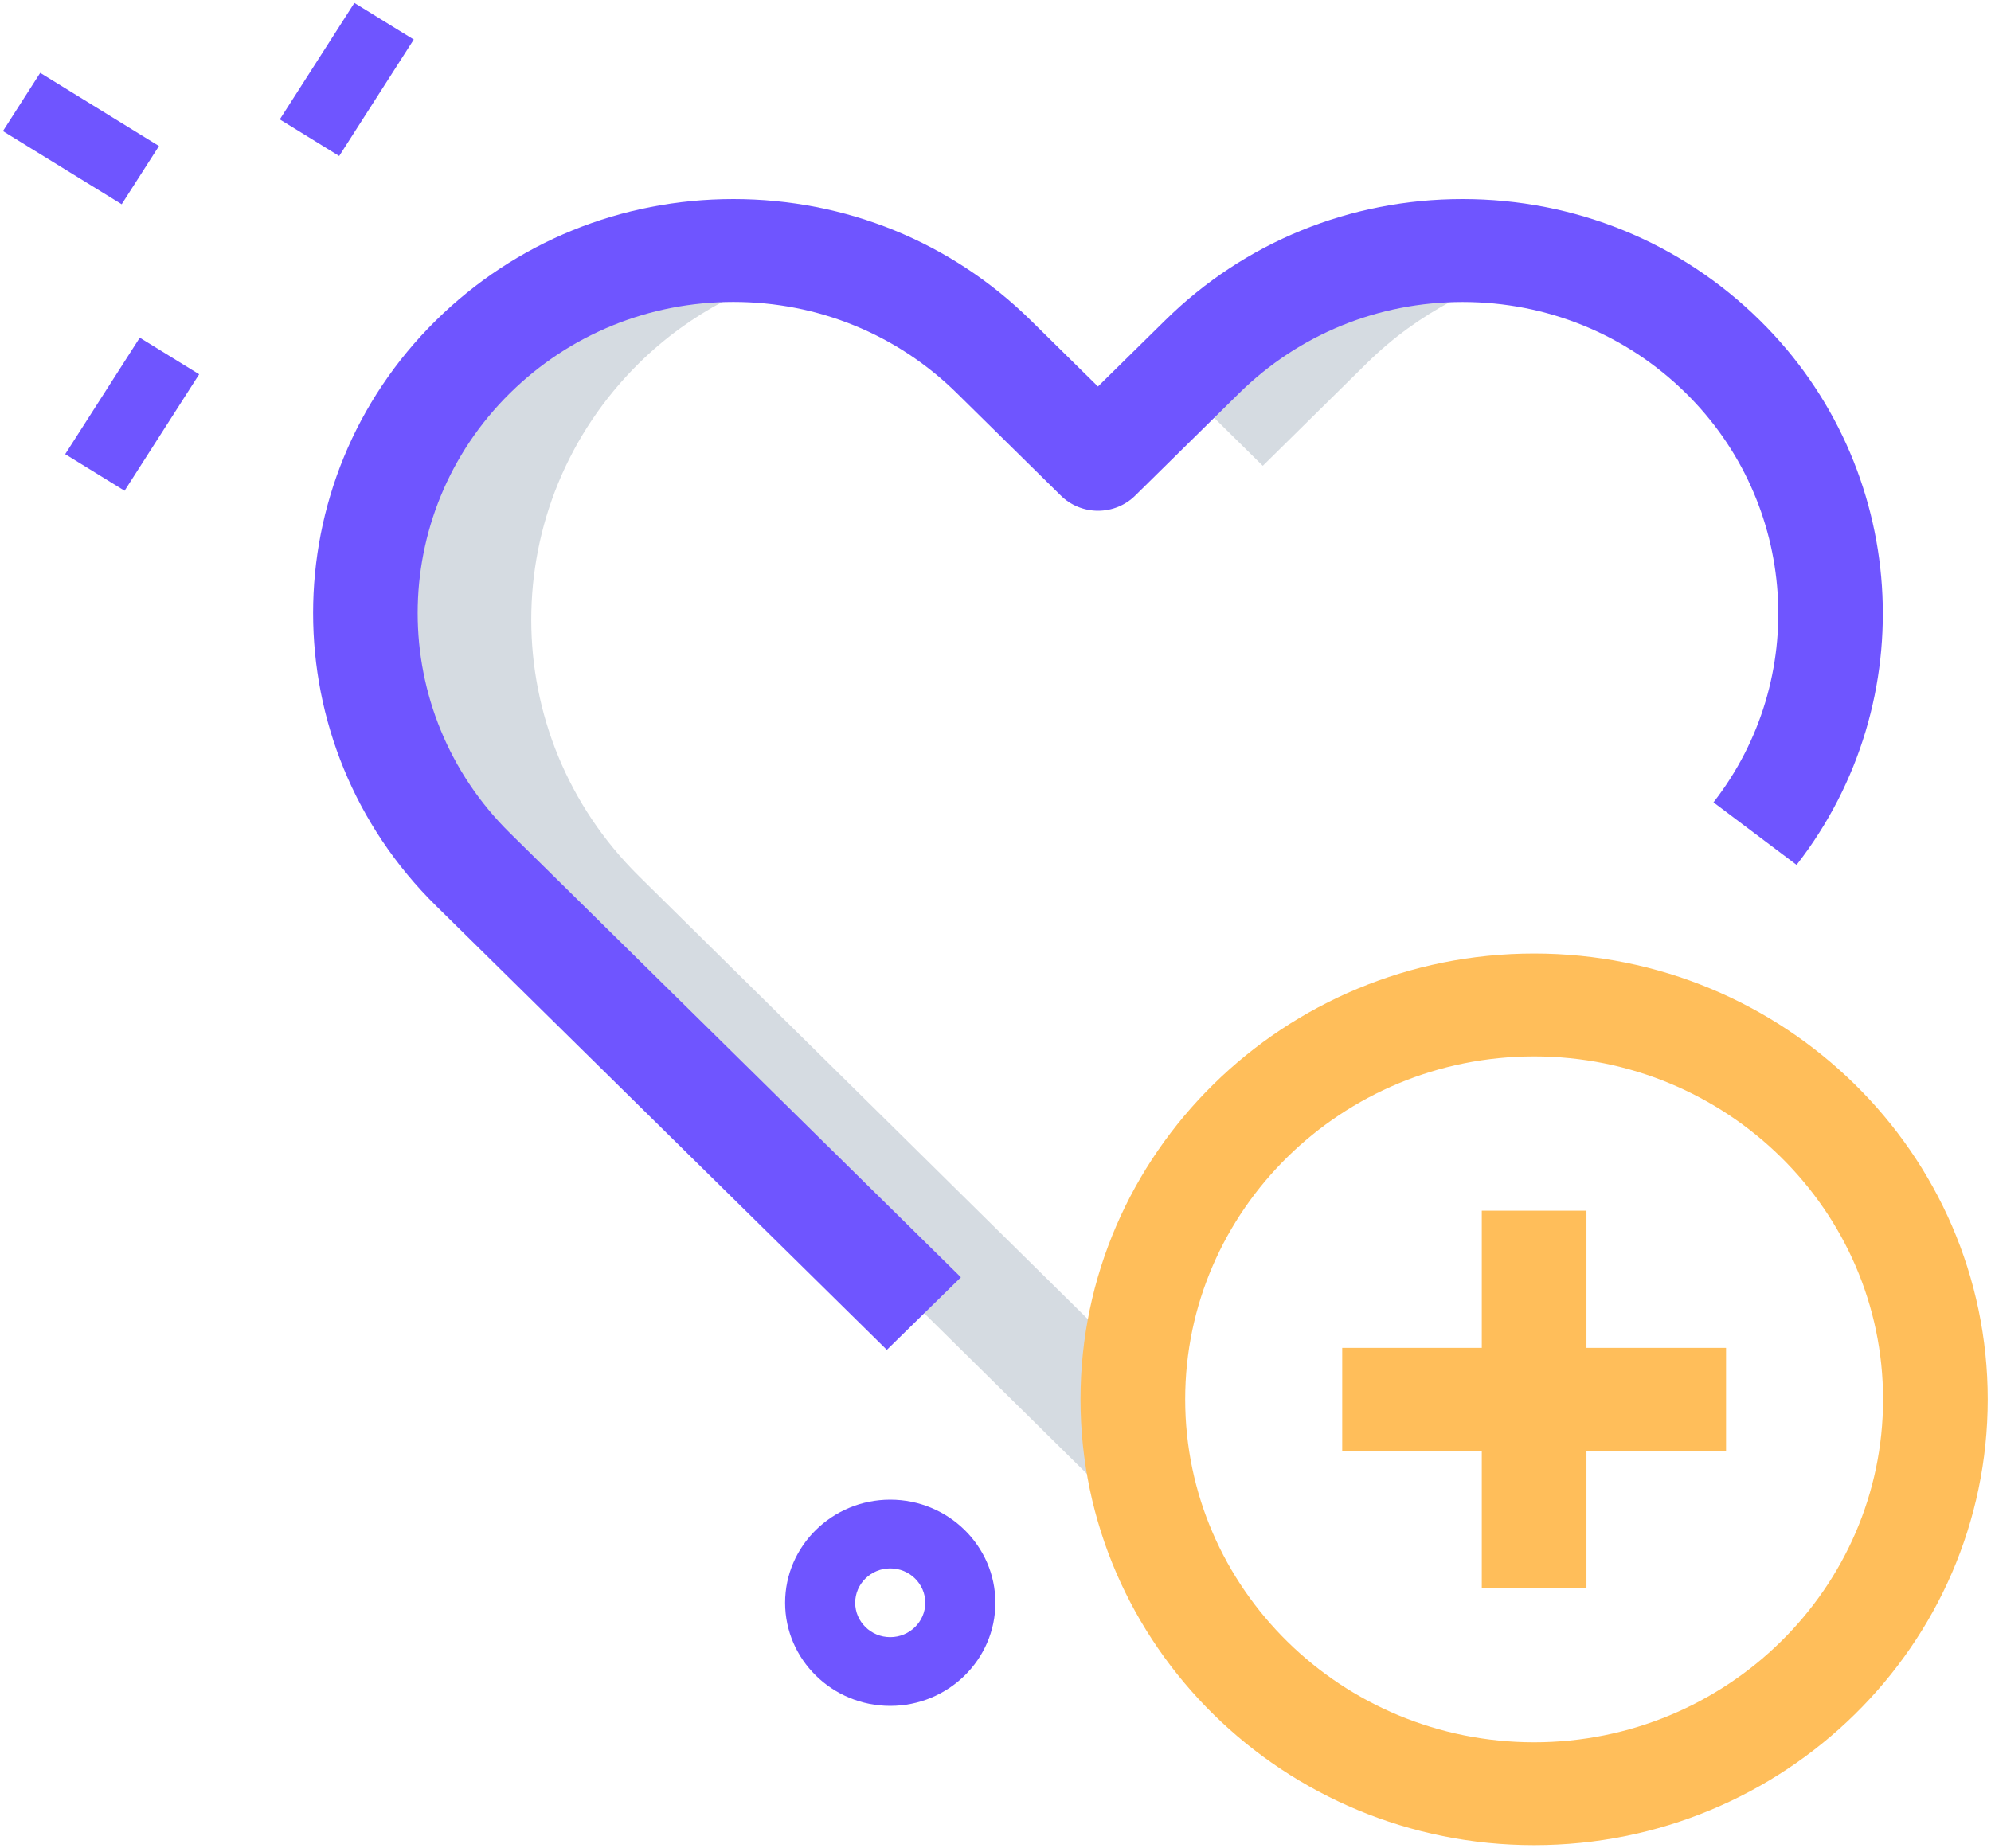
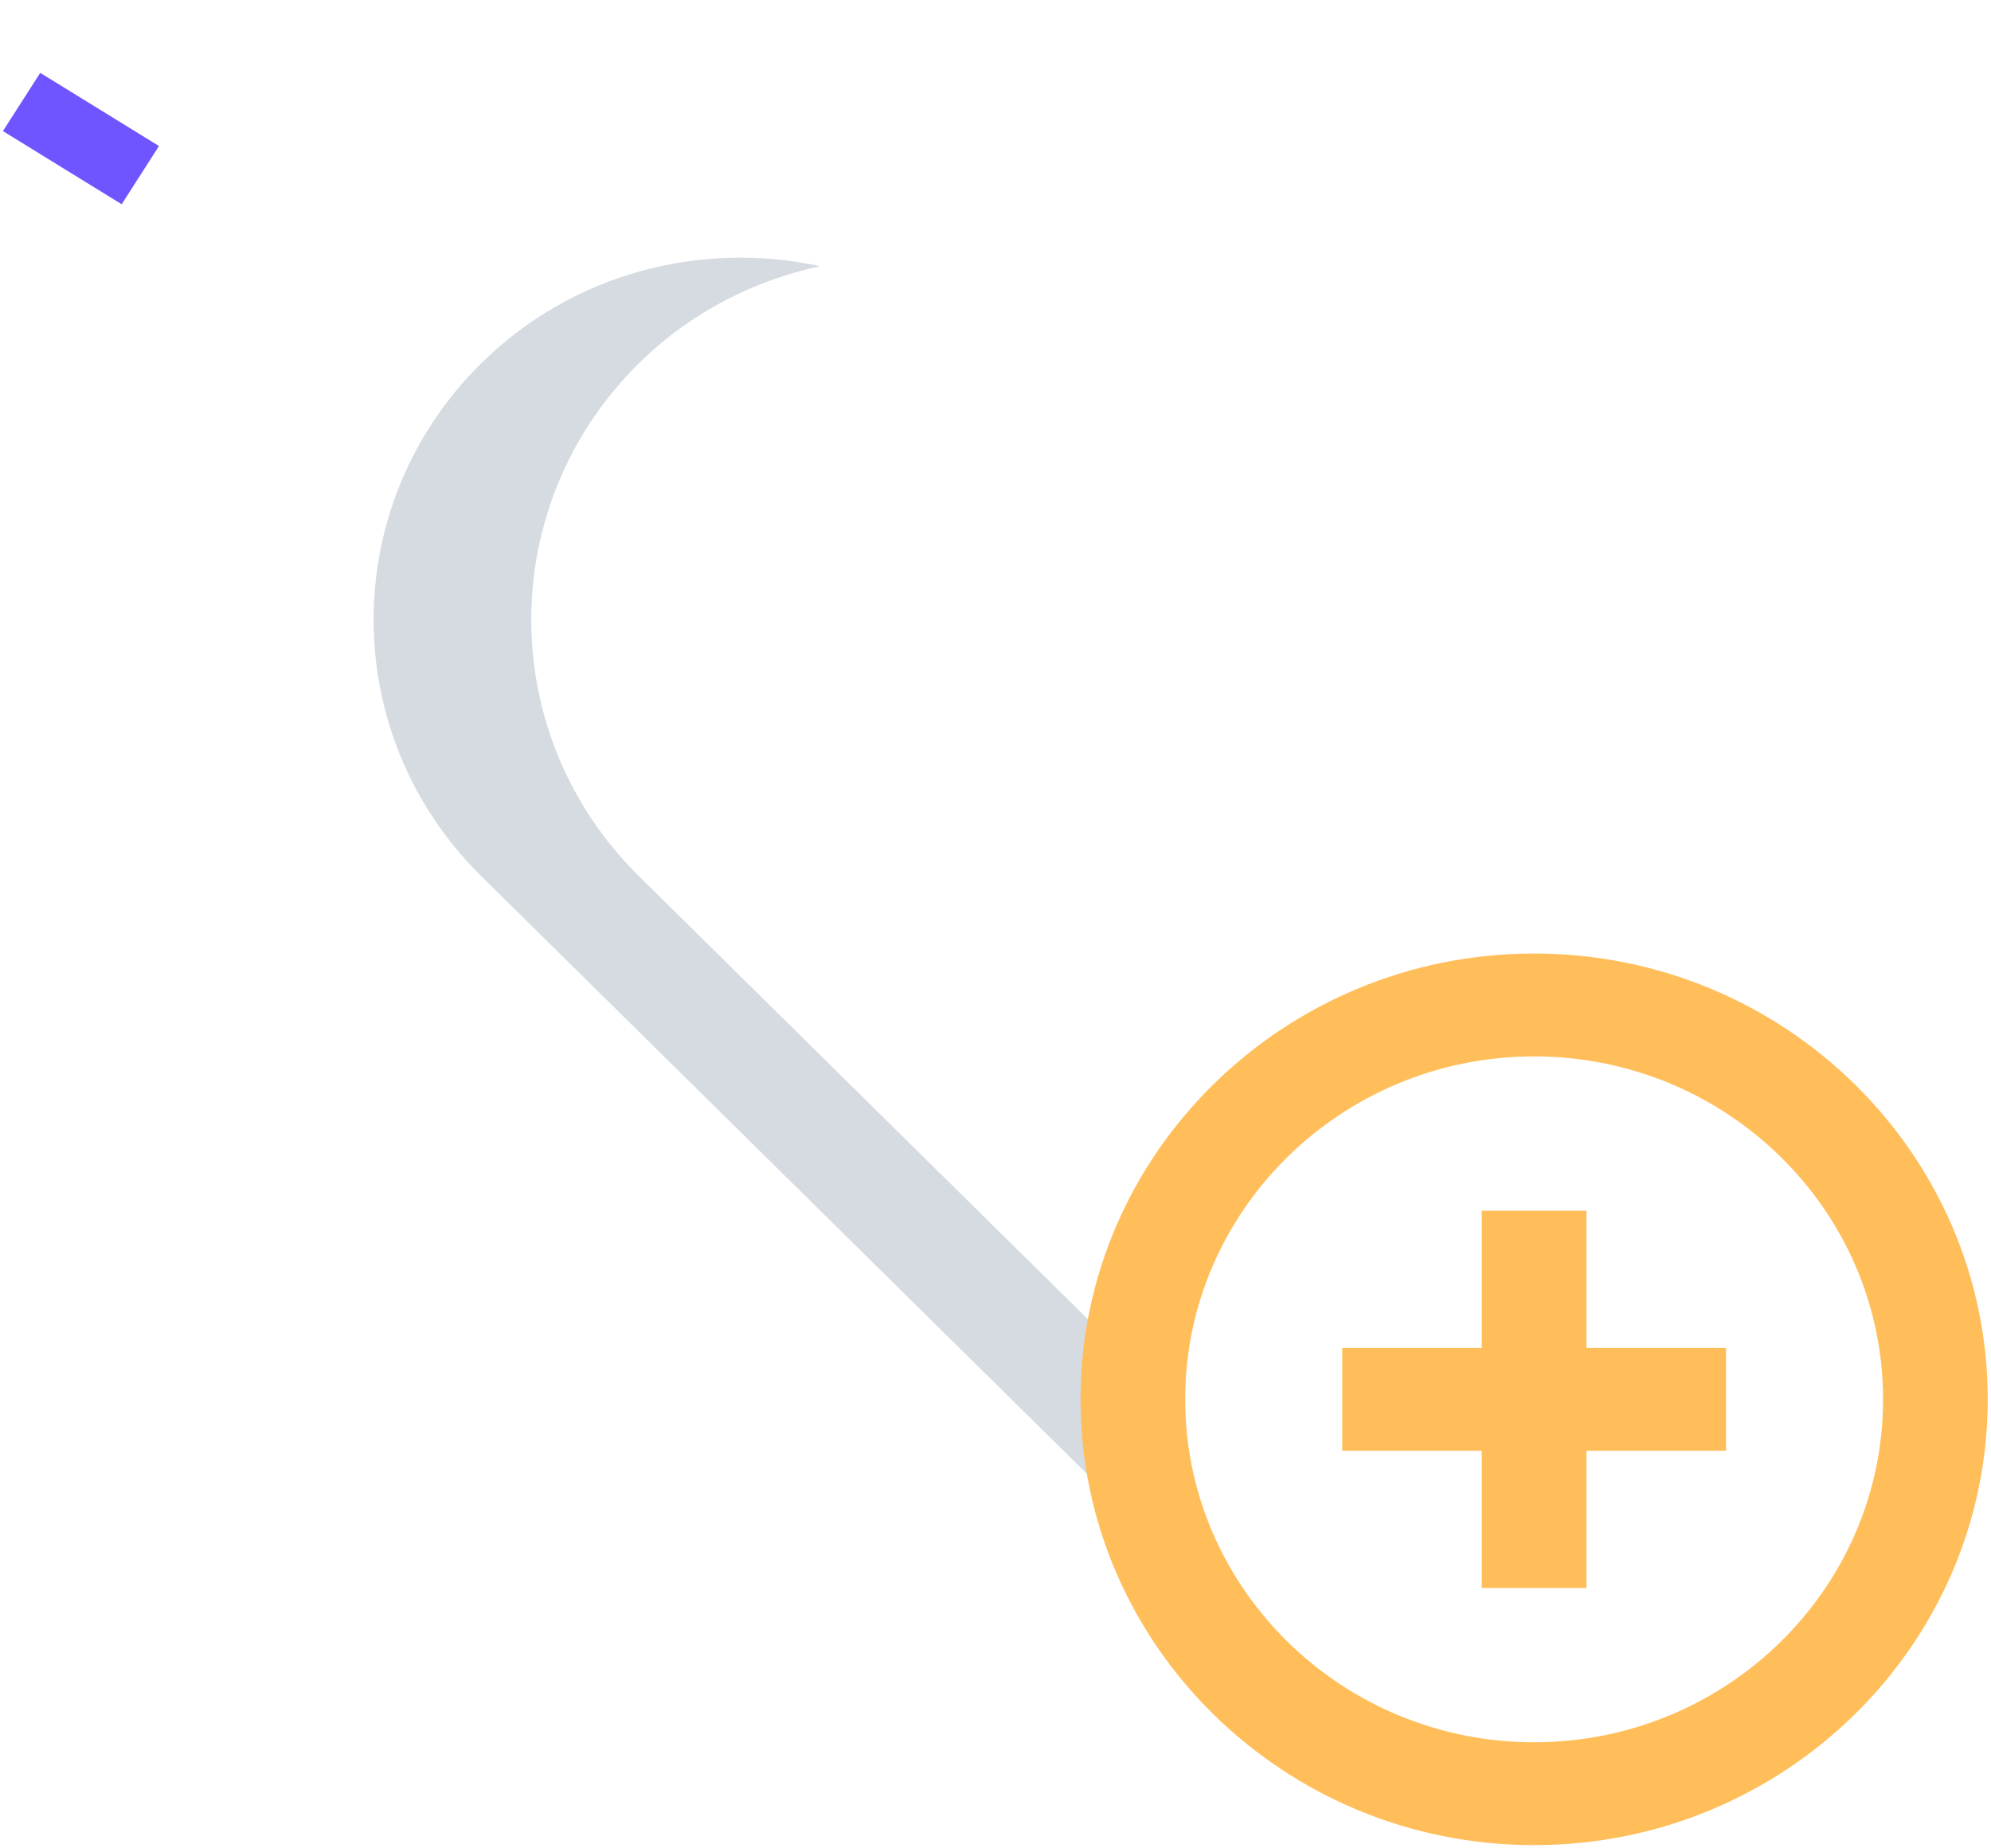
<svg xmlns="http://www.w3.org/2000/svg" width="70px" height="65px" viewBox="0 0 70 65" version="1.1">
  <g id="plus-sign">
    <g id="effect">
      <g id="Group">
        <path d="M0 0L2.431 0.021L2.473 4.924L0.042 4.903L0 0Z" transform="matrix(0.532 -0.847 0.847 0.532 0.103 4.61)" id="Path" fill="#6F55FF" stroke="none" />
-         <path d="M0 0L4.862 0.042L4.883 2.494L0.021 2.452L0 0Z" transform="matrix(0.532 -0.847 0.847 0.532 2.292 15.971)" id="Path" fill="#6F55FF" stroke="none" />
-         <path d="M0 2.21489e-15L4.862 0.042L4.883 2.494L0.021 2.452L0 2.21489e-15Z" transform="matrix(0.532 -0.847 0.847 0.532 9.837 4.199)" id="Path" fill="#6F55FF" stroke="none" />
      </g>
-       <path d="M3.696 7.252C1.658 7.252 0 5.625 0 3.626C0 1.627 1.658 0 3.696 0C5.734 0 7.393 1.627 7.393 3.626C7.393 5.625 5.734 7.252 3.696 7.252ZM3.696 2.417C3.016 2.417 2.464 2.961 2.464 3.626C2.464 4.291 3.016 4.835 3.696 4.835C4.377 4.835 4.928 4.291 4.928 3.626C4.928 2.961 4.377 2.417 3.696 2.417Z" transform="translate(27.603 52.738)" id="Shape" fill="#6F55FF" stroke="none" />
    </g>
    <g id="shadow" transform="translate(13 9)">
      <g id="Group">
-         <path d="M2.772 7.32L6.428 3.713C8.241 1.925 10.463 0.804 12.794 0.3C8.635 -0.6 4.119 0.521 0.884 3.713L0 4.584L2.772 7.32Z" transform="translate(28.625 0.061)" id="Path" fill="#D5DBE1" stroke="none" />
        <path d="M9.329 21.751C4.281 16.769 4.281 8.693 9.329 3.713C11.143 1.925 13.365 0.804 15.696 0.3C11.537 -0.6 7.021 0.521 3.786 3.713C-1.262 8.695 -1.262 16.771 3.786 21.751L25.718 43.399L28.489 40.663L9.329 21.751Z" transform="translate(0.135 0.061)" id="Path" fill="#D5DBE1" stroke="none" />
      </g>
    </g>
    <g id="_x31_.5" transform="translate(11 7)">
-       <path d="M0 0L3.68 0L3.68 13.266L0 13.266L0 0Z" transform="translate(41.097 35.576)" id="Path" fill="#FFBE5A" stroke="none" />
+       <path d="M0 0L3.68 0L3.68 13.266L0 13.266L0 0" transform="translate(41.097 35.576)" id="Path" fill="#FFBE5A" stroke="none" />
      <path d="M0 0L13.495 0L13.495 3.618L0 3.618L0 0Z" transform="translate(36.19 40.4)" id="Path" fill="#FFBE5A" stroke="none" />
      <path d="M15.948 31.355C7.155 31.355 0 24.322 0 15.678C0 7.033 7.155 0 15.948 0C24.741 0 31.896 7.033 31.896 15.678C31.896 24.322 24.741 31.355 15.948 31.355ZM15.948 3.618C9.184 3.618 3.68 9.028 3.68 15.678C3.68 22.328 9.184 27.738 15.948 27.738C22.712 27.738 28.216 22.328 28.216 15.678C28.216 9.028 22.712 3.618 15.948 3.618Z" transform="translate(26.989 26.532)" id="Shape" fill="#FFBE5A" stroke="none" />
-       <path d="M20.172 40.47L4.323 24.855C-1.441 19.177 -1.441 9.942 4.323 4.264C7.115 1.515 10.827 2.14225e-15 14.777 2.14225e-15C18.727 2.14225e-15 22.442 1.515 25.236 4.269L27.594 6.592L29.955 4.267C32.747 1.515 36.462 0 40.412 0C44.362 0 48.077 1.515 50.869 4.269C56.095 9.416 56.647 17.646 52.157 23.415L49.235 21.216C52.611 16.881 52.194 10.695 48.265 6.826C46.168 4.759 43.378 3.62 40.414 3.62C37.45 3.62 34.661 4.759 32.563 6.823L28.9 10.432C28.554 10.772 28.085 10.962 27.597 10.962C27.109 10.962 26.64 10.772 26.294 10.432L22.633 6.826C20.533 4.756 17.743 3.618 14.777 3.618C11.811 3.618 9.024 4.756 6.926 6.821C2.593 11.09 2.593 18.034 6.926 22.301L22.776 37.918L20.172 40.47Z" transform="translate(0.008 -4.2844942E-15)" id="Path" fill="#6F55FF" stroke="none" />
    </g>
  </g>
</svg>